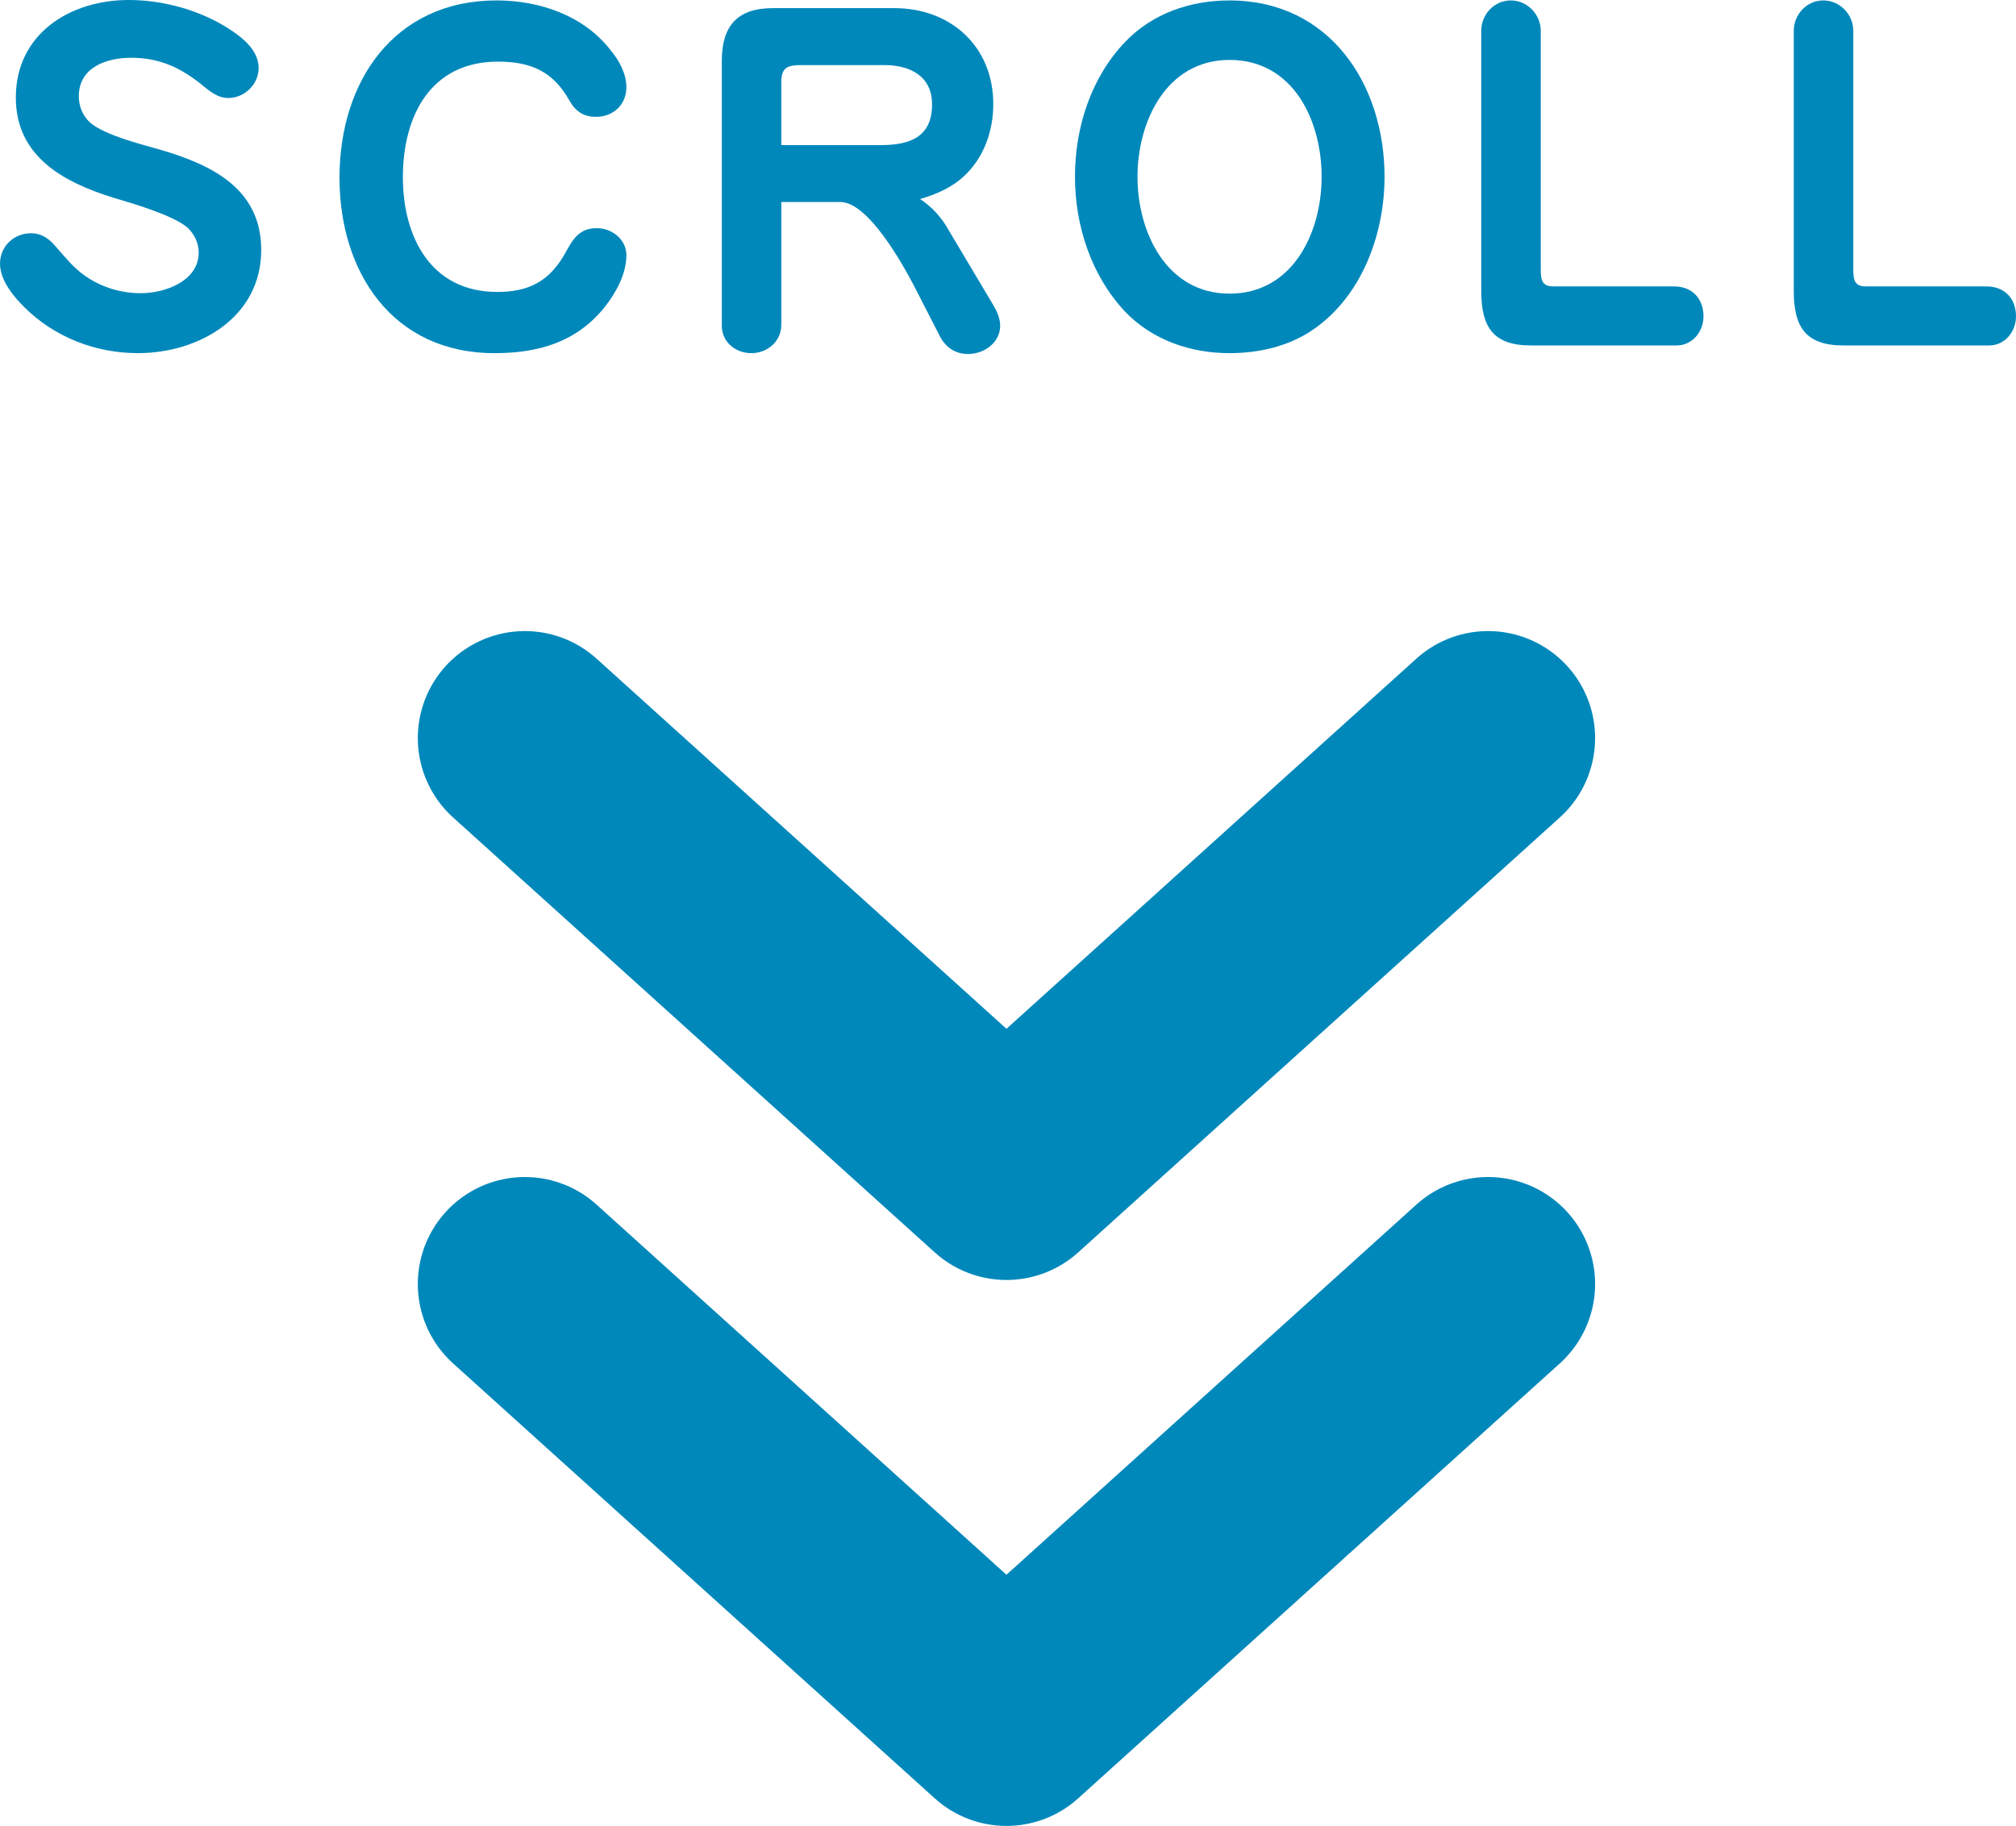
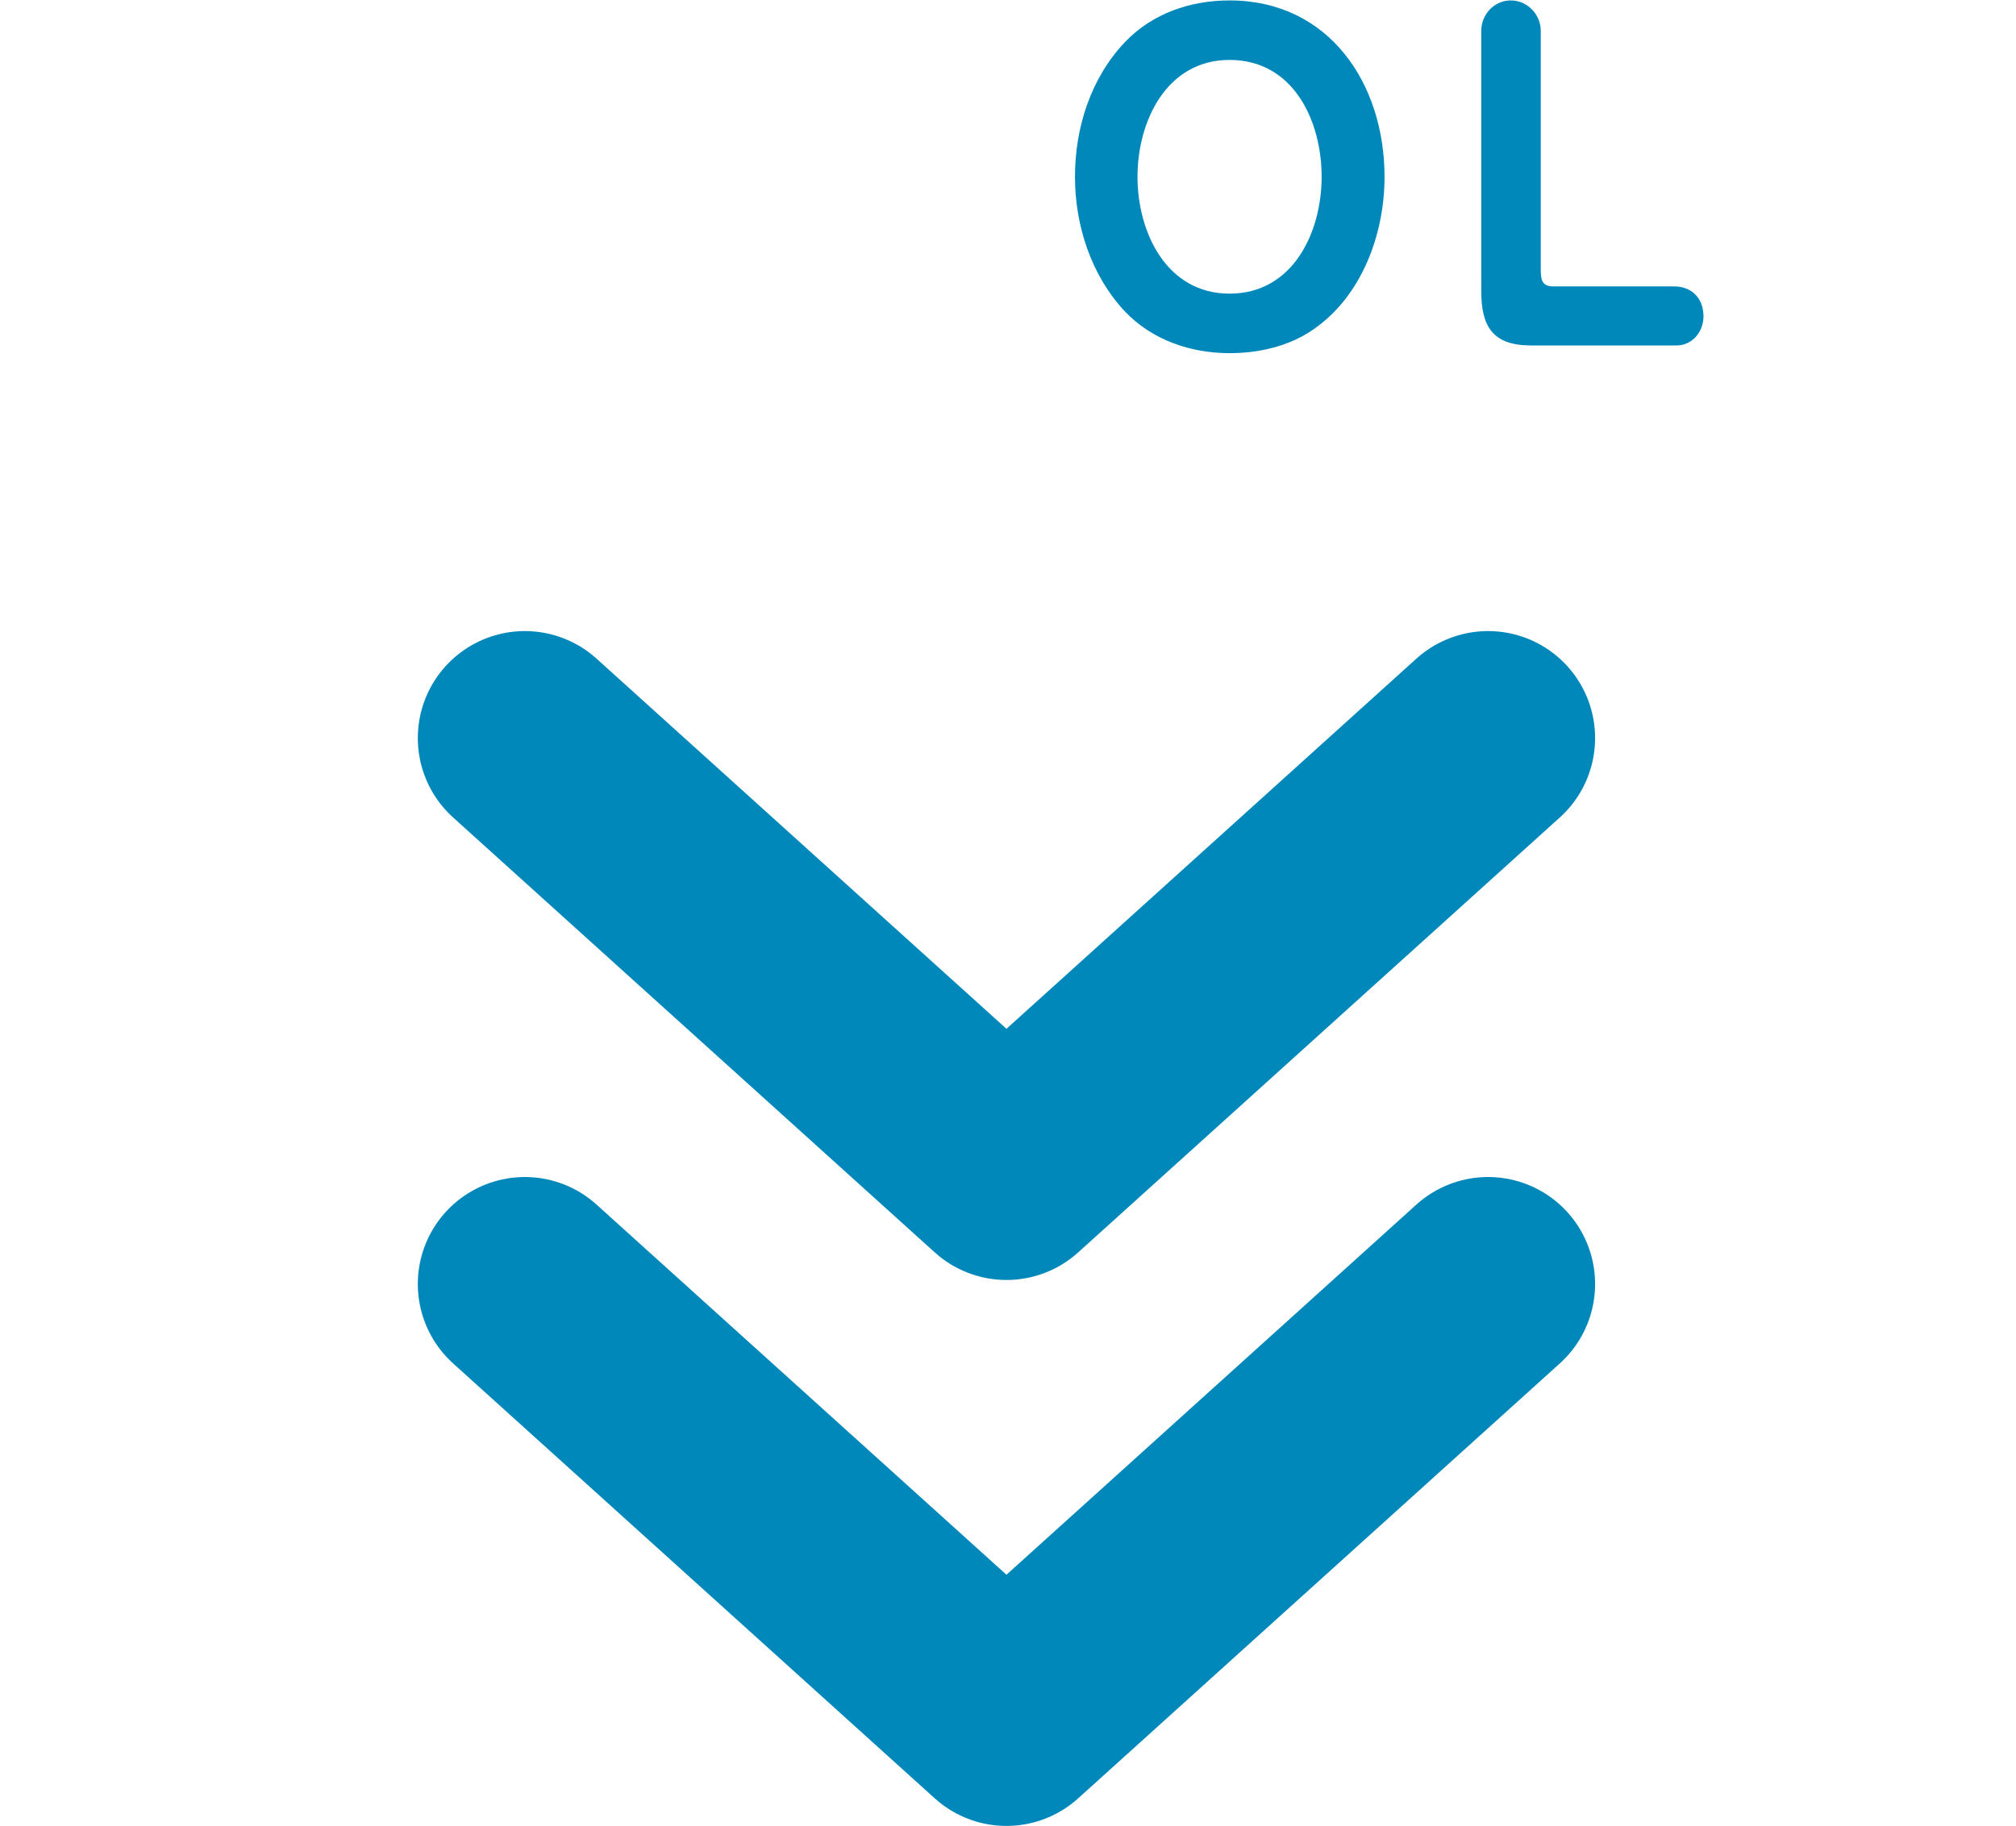
<svg xmlns="http://www.w3.org/2000/svg" id="_レイヤー_2" viewBox="0 0 94.182 85.325">
  <defs>
    <style>.cls-1{fill:none;stroke:#08b;stroke-linecap:round;stroke-linejoin:round;stroke-width:10px;}.cls-2{fill:#08b;}</style>
  </defs>
  <g id="_レイヤー_1-2">
    <g>
      <g>
-         <path class="cls-2" d="M10.623,1.3c.66,.42,1.46,1.02,1.46,1.88,0,.76-.66,1.4-1.42,1.4-.501,0-.9-.34-1.261-.64-1-.8-1.98-1.24-3.28-1.24-1.141,0-2.44,.44-2.44,1.8,0,.46,.18,.92,.54,1.24,.66,.56,2.28,.98,3.141,1.22,2.44,.7,4.841,1.8,4.841,4.721,0,3.141-2.9,4.821-5.762,4.821-2,0-3.921-.76-5.32-2.161-.521-.52-1.121-1.26-1.121-2.02,0-.8,.641-1.42,1.44-1.42,.521,0,.86,.26,1.181,.64,.42,.48,.82,.98,1.34,1.34,.761,.54,1.681,.82,2.621,.82,1.12,0,2.7-.56,2.7-1.9,0-.44-.2-.86-.52-1.16-.66-.58-2.581-1.14-3.461-1.4C2.981,8.522,.74,7.322,.74,4.561,.74,1.58,3.261,0,6.021,0c1.58,0,3.261,.46,4.602,1.3Z" />
-         <path class="cls-2" d="M28.523,2.34c.4,.48,.74,1.1,.74,1.74,0,.8-.601,1.38-1.421,1.38-.58,0-.96-.26-1.24-.76-.76-1.36-1.8-1.82-3.34-1.82-3.161,0-4.441,2.561-4.441,5.401,0,2.781,1.3,5.361,4.401,5.361,1.52,0,2.48-.52,3.221-1.88,.34-.62,.64-1.1,1.439-1.1,.7,0,1.381,.52,1.381,1.26,0,.9-.5,1.78-1.04,2.461-1.32,1.62-3.101,2.12-5.121,2.12-4.762,0-7.242-3.781-7.242-8.202C15.86,3.821,18.401,.02,23.202,.02c2,0,4.061,.7,5.321,2.32Z" />
-         <path class="cls-2" d="M36.501,15.183c0,.76-.64,1.32-1.4,1.32-.74,0-1.38-.52-1.38-1.28V2.841c0-1.62,.72-2.461,2.38-2.461h5.682c2.641,0,4.621,1.8,4.621,4.481,0,1.26-.44,2.521-1.381,3.381-.58,.54-1.3,.84-2.04,1.06,.561,.36,1.021,.88,1.34,1.46l2.061,3.461c.181,.3,.341,.64,.341,1,0,.8-.761,1.32-1.501,1.32-.6,0-1.06-.32-1.32-.84l-1.18-2.301c-.54-1.04-2.161-3.961-3.461-3.961h-2.761v5.741Zm4.641-8.402c1.341,0,2.401-.36,2.401-1.9,0-1.34-1.041-1.84-2.241-1.84h-3.841c-.62,0-.96,.08-.96,.78v2.961h4.641Z" />
-         <path class="cls-2" d="M61.343,15.403c-1.121,.78-2.541,1.1-3.901,1.1-1.8,0-3.601-.6-4.881-1.94-1.58-1.68-2.341-4.021-2.341-6.301,0-2.3,.74-4.621,2.341-6.301C53.841,.62,55.621,.02,57.441,.02c4.661,0,7.241,3.901,7.241,8.242,0,2.681-1.06,5.581-3.34,7.142Zm-3.901-12.603c-2.94,0-4.301,2.861-4.301,5.461s1.36,5.461,4.301,5.461c2.961,0,4.301-2.861,4.301-5.461,0-2.62-1.32-5.461-4.301-5.461Z" />
+         <path class="cls-2" d="M61.343,15.403c-1.121,.78-2.541,1.1-3.901,1.1-1.8,0-3.601-.6-4.881-1.94-1.58-1.68-2.341-4.021-2.341-6.301,0-2.3,.74-4.621,2.341-6.301C53.841,.62,55.621,.02,57.441,.02c4.661,0,7.241,3.901,7.241,8.242,0,2.681-1.06,5.581-3.34,7.142Zm-3.901-12.603c-2.94,0-4.301,2.861-4.301,5.461s1.36,5.461,4.301,5.461c2.961,0,4.301-2.861,4.301-5.461,0-2.62-1.32-5.461-4.301-5.461" />
        <path class="cls-2" d="M69.2,1.44c0-.76,.6-1.42,1.38-1.42s1.4,.66,1.4,1.42V12.543c0,.48,.021,.84,.58,.84h5.642c.84,0,1.38,.56,1.38,1.4,0,.72-.52,1.36-1.26,1.36h-6.802c-1.761,0-2.32-.86-2.32-2.541V1.44Z" />
-         <path class="cls-2" d="M83.8,1.44c0-.76,.6-1.42,1.38-1.42s1.4,.66,1.4,1.42V12.543c0,.48,.021,.84,.58,.84h5.642c.84,0,1.38,.56,1.38,1.4,0,.72-.52,1.36-1.26,1.36h-6.802c-1.761,0-2.32-.86-2.32-2.541V1.44Z" />
      </g>
      <polyline class="cls-1" points="69.519 60.002 47.019 80.325 24.519 60.002" />
      <polyline class="cls-1" points="69.519 34.49 47.019 54.813 24.519 34.49" />
    </g>
  </g>
</svg>